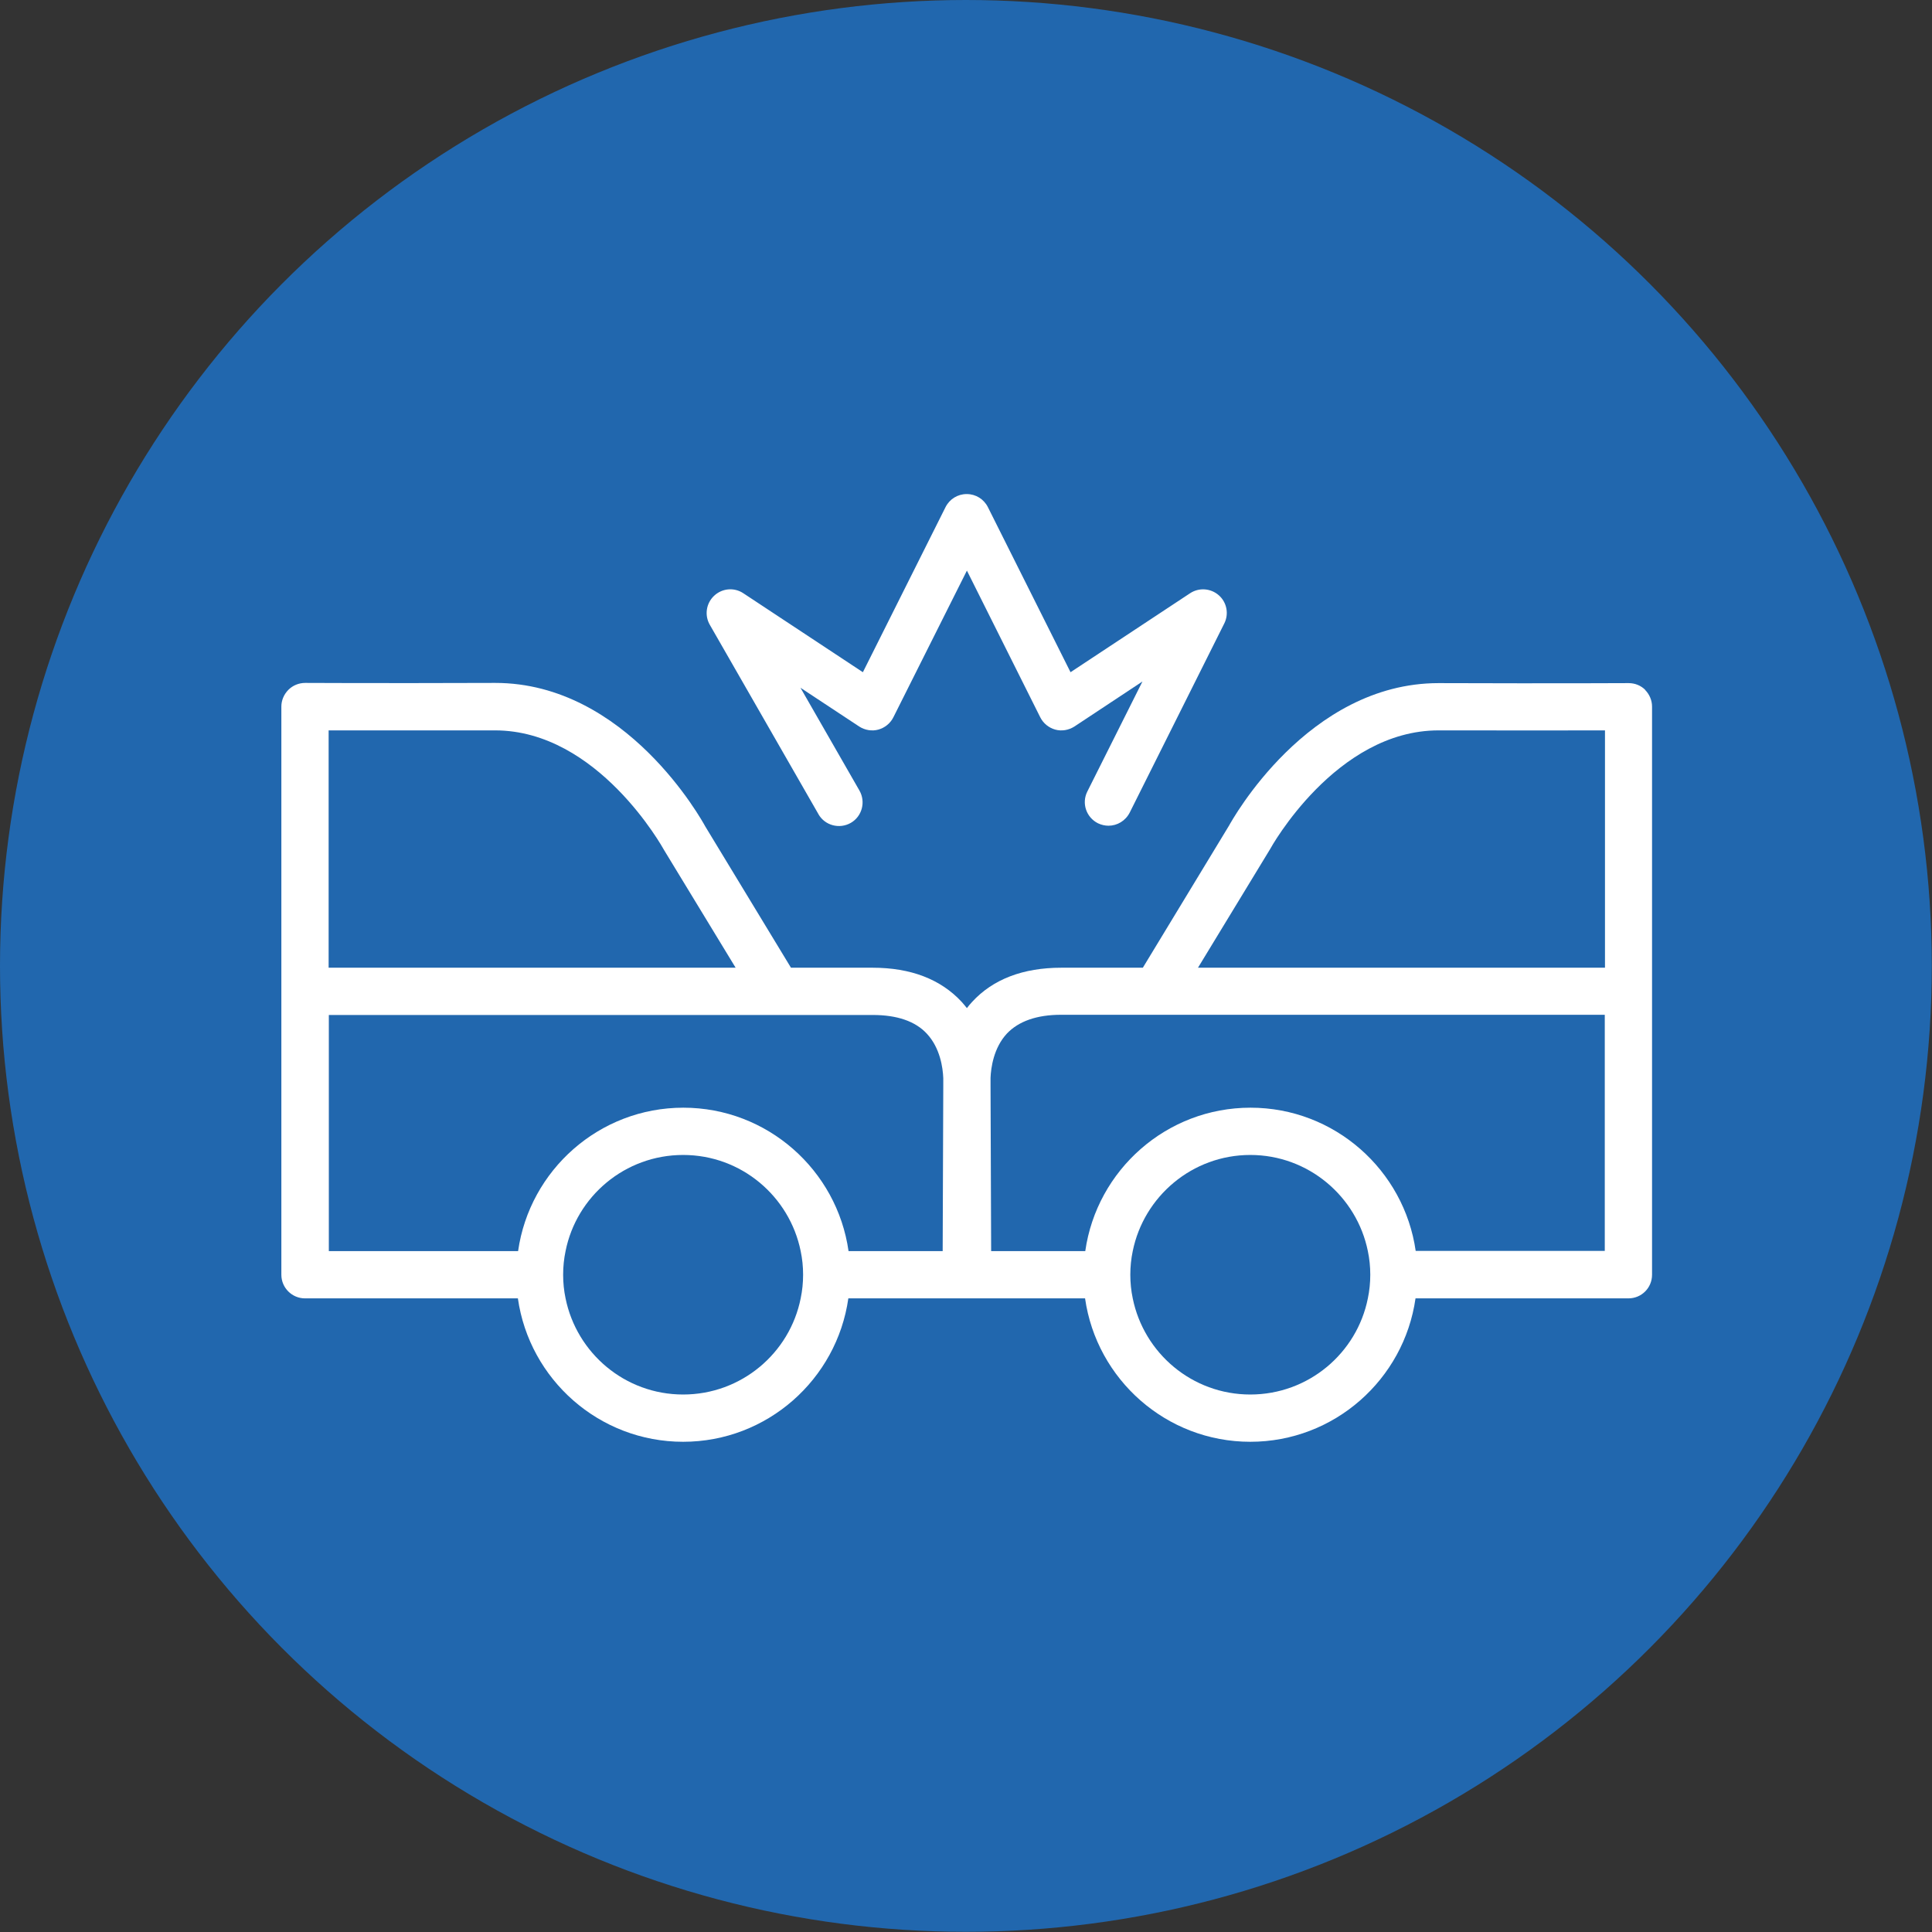
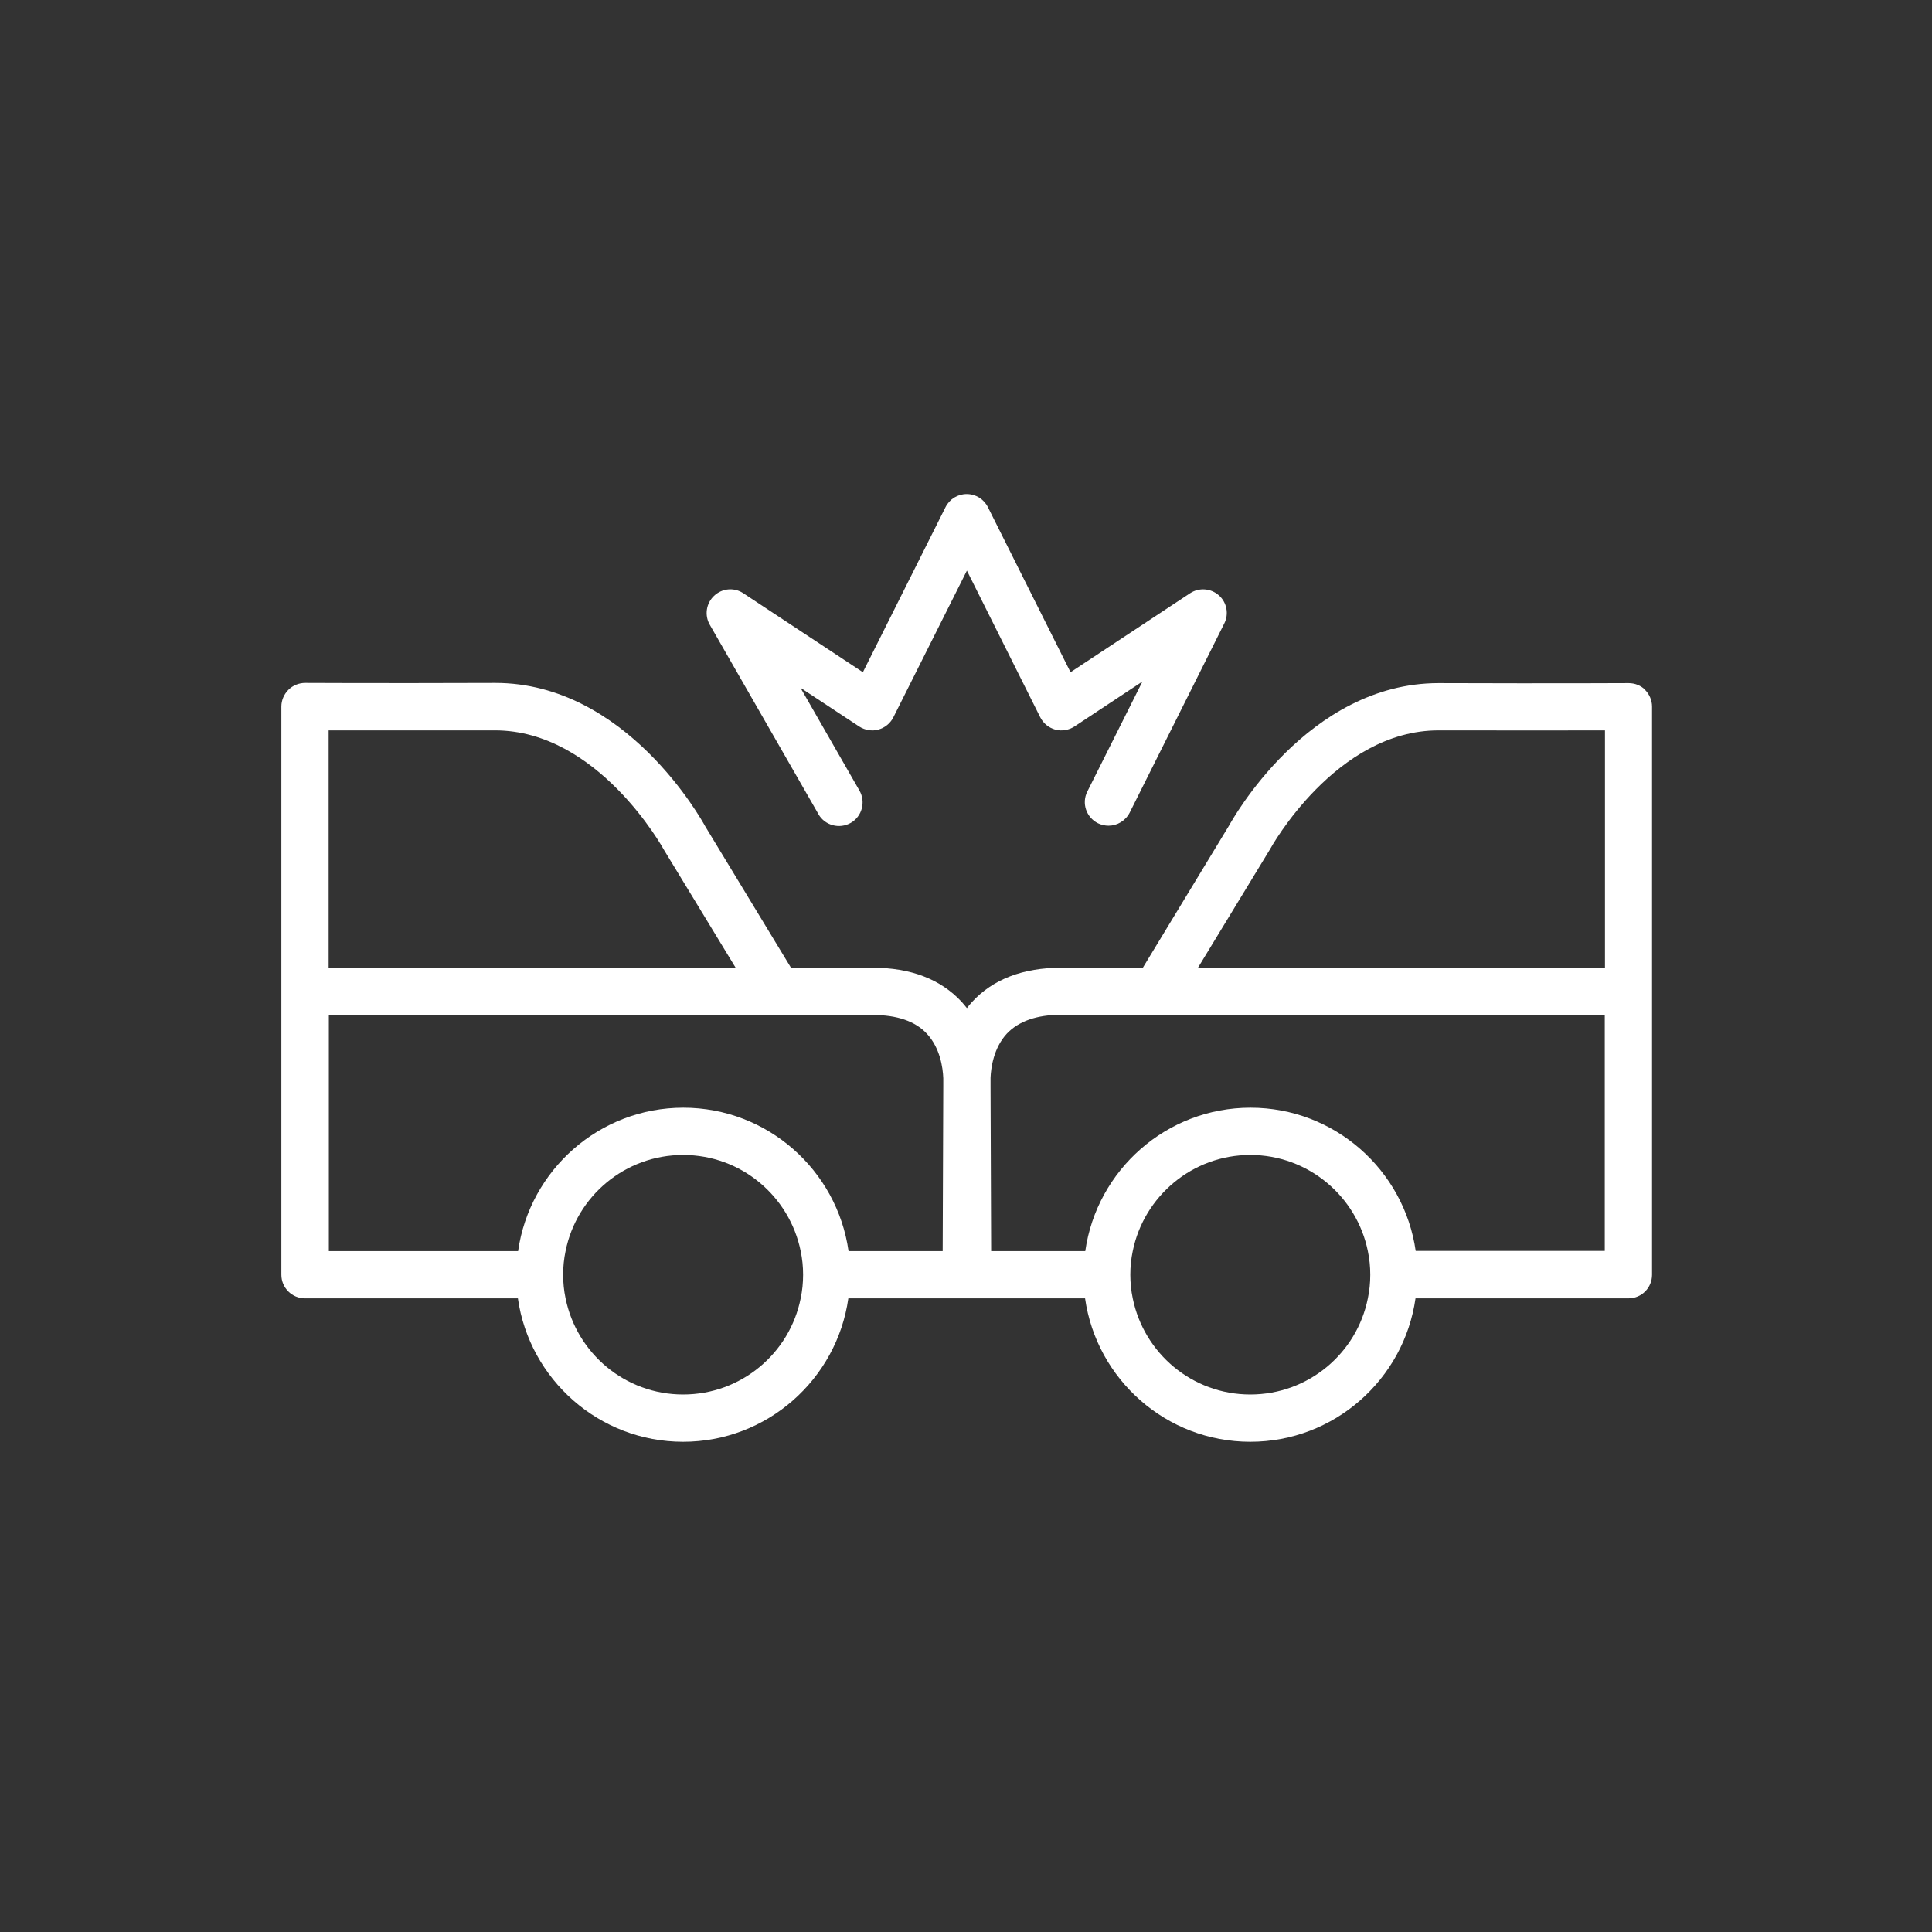
<svg xmlns="http://www.w3.org/2000/svg" data-name="Layer 2" id="Layer_2" viewBox="0 0 95.65 95.65">
  <rect x="0" y="0" width="95.65" height="95.65" fill="#333333" stroke="none" />
  <defs>
    <style>
      .cls-1 {
        fill: #2167ae;
      }

      .cls-2 {
        fill: #fff;
      }
    </style>
  </defs>
  <g data-name="Layer 1" id="Layer_1-2">
-     <circle class="cls-1" cx="47.82" cy="47.82" r="47.82" />
    <g>
      <path class="cls-2" d="M81.46,34.16c-.22-.22-.51-.34-.83-.34h0s-3.5.02-9.38,0h-.03c-6.49,0-10.24,6.82-10.37,7.05l-4.27,7.04h-4.04c-1.89,0-3.38.57-4.41,1.69-.09.1-.18.2-.26.31-.08-.1-.17-.21-.26-.31-1.04-1.12-2.52-1.69-4.41-1.69h-4.04l-4.24-6.99c-.16-.29-3.91-7.11-10.4-7.11h-.03c-5.88.02-9.38,0-9.38,0h0c-.31,0-.61.12-.83.34-.22.22-.35.52-.35.83v14.09h0v14.04c0,.65.53,1.17,1.17,1.17h10.54c.57,4.01,4.02,7.1,8.18,7.1s7.61-3.09,8.18-7.1h5.83s.02,0,.03,0c.01,0,.02,0,.03,0h5.83c.57,4.01,4.02,7.1,8.18,7.1s7.61-3.09,8.18-7.1h10.54c.65,0,1.17-.52,1.17-1.17v-14.03h0v-14.1c0-.31-.13-.61-.35-.83M62.88,42.04c.03-.06,3.25-5.88,8.34-5.88h.02c3.89.01,6.73,0,8.22,0v11.75h-20.15l3.57-5.87ZM24.49,36.16h.02c5.09,0,8.31,5.82,8.37,5.93l3.54,5.82h-20.15v-11.75c1.49,0,4.34,0,8.22,0M39.76,63.11c0,.4-.04.79-.12,1.17-.54,2.71-2.94,4.76-5.82,4.76s-5.27-2.05-5.82-4.76c-.08-.38-.12-.77-.12-1.17s.04-.79.12-1.17c.54-2.71,2.94-4.76,5.82-4.76s5.27,2.05,5.82,4.76c.08.38.12.77.12,1.17M46.67,61.94h-4.66c-.57-4.01-4.02-7.1-8.18-7.1s-7.61,3.09-8.18,7.1h-9.37v-11.69h26.93c1.2,0,2.11.31,2.68.93.65.7.79,1.67.81,2.2,0,.17,0,.29,0,.35,0,0,0,.02,0,.03l-.03,8.19ZM67.84,63.11c0,.4-.04.79-.12,1.17-.54,2.71-2.94,4.76-5.82,4.76s-5.27-2.05-5.82-4.76c-.08-.38-.12-.77-.12-1.17s.04-.79.12-1.17c.55-2.71,2.95-4.76,5.82-4.76s5.27,2.05,5.82,4.76c.08.38.12.77.12,1.17M70.09,61.94c-.57-4.01-4.02-7.1-8.18-7.1s-7.61,3.09-8.18,7.1h-4.66l-.03-8.16c0-.08,0-.22,0-.42.02-.49.15-1.48.81-2.19.58-.61,1.48-.93,2.68-.93h26.92v11.69h-9.37Z" />
      <path class="cls-2" d="M40.52,40.31c.32.56,1.04.75,1.6.43.56-.32.75-1.04.43-1.6l-2.92-5.09,2.91,1.92c.28.18.63.24.95.15.32-.09.59-.31.74-.61l3.64-7.26,3.63,7.26c.15.3.42.52.74.61.32.09.67.03.95-.15l3.37-2.23-2.73,5.45c-.29.58-.05,1.28.53,1.57.17.08.35.12.52.12.43,0,.84-.24,1.05-.65l4.68-9.36c.24-.47.13-1.05-.27-1.4-.4-.35-.98-.39-1.42-.1l-5.92,3.91-4.09-8.17c-.2-.4-.6-.65-1.05-.65s-.85.25-1.05.65l-4.09,8.17-5.92-3.91c-.45-.3-1.05-.25-1.45.13-.39.37-.48.96-.21,1.43l5.37,9.36Z" />
    </g>
  </g>
</svg>